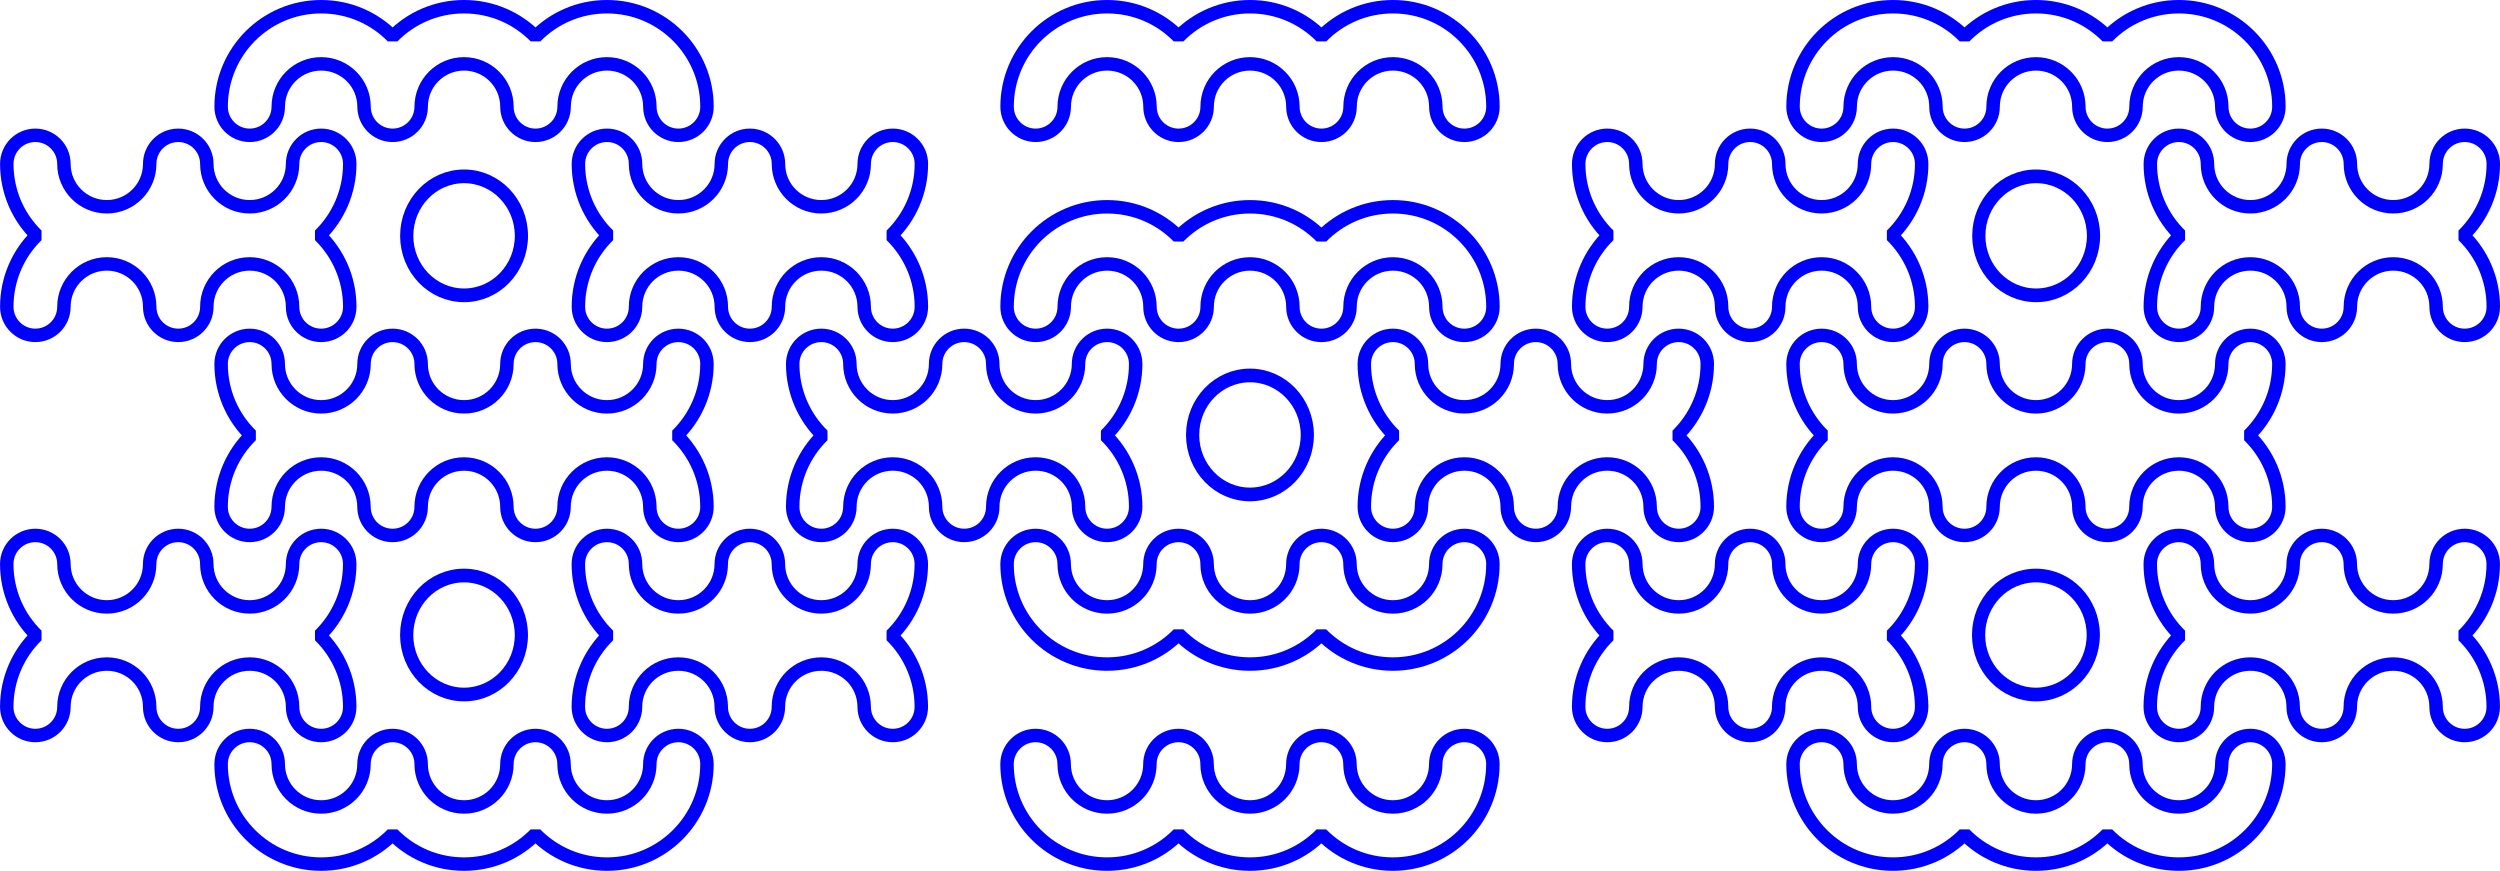
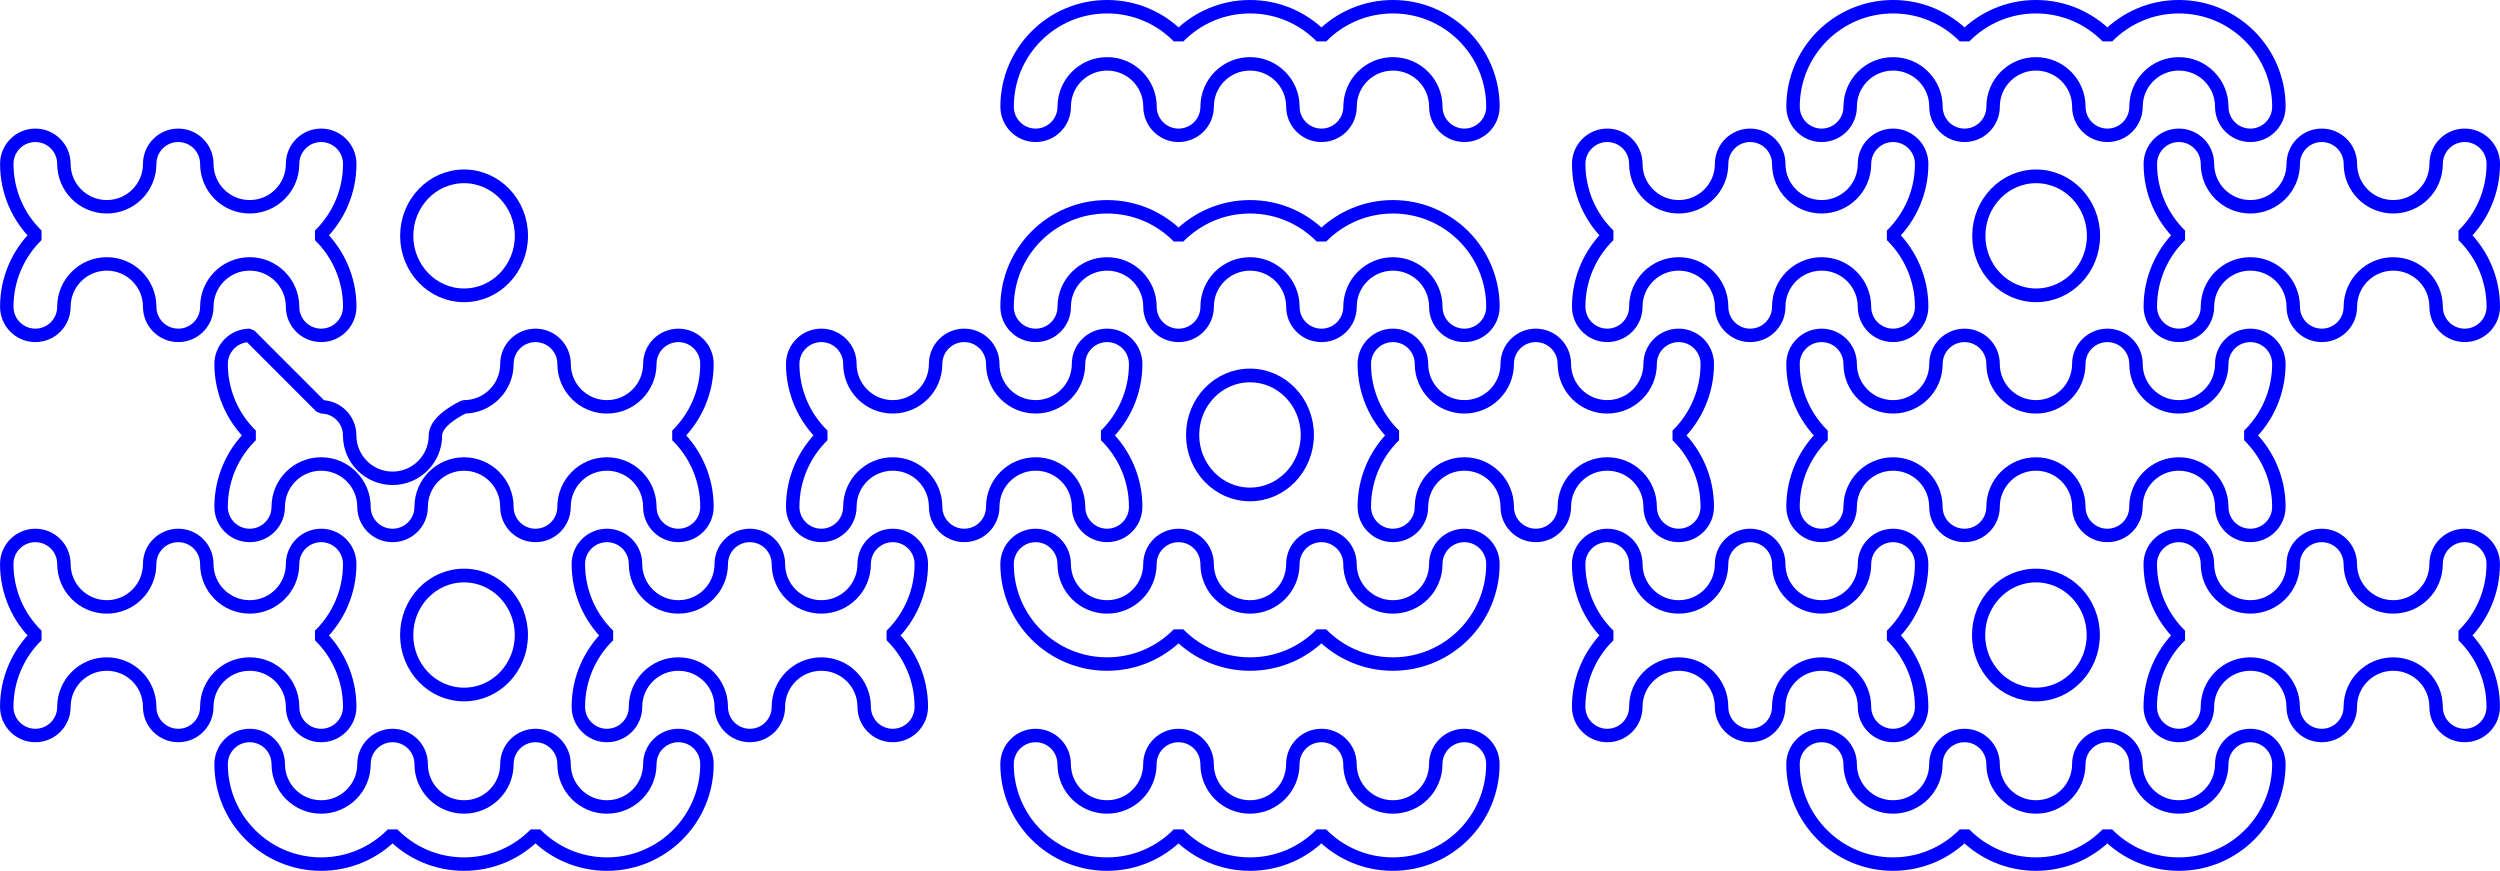
<svg xmlns="http://www.w3.org/2000/svg" xmlns:ns1="http://sodipodi.sourceforge.net/DTD/sodipodi-0.dtd" xmlns:ns2="http://www.inkscape.org/namespaces/inkscape" id="svg2" ns1:docname="decoration-095.svg" viewBox="0 0 743.84 259.1" version="1.1" ns2:version="0.48.0 r9654">
  <ns1:namedview id="base" fit-margin-left="0" ns2:snap-intersection-paths="true" ns2:zoom="0.90509668" borderopacity="1.0" ns2:current-layer="layer1" ns2:cx="411.72536" ns2:cy="250.17726" ns2:object-paths="true" ns2:window-maximized="1" showgrid="false" fit-margin-right="0" ns2:snap-nodes="true" ns2:guide-bbox="true" ns2:snap-midpoints="true" ns2:document-units="px" bordercolor="#666666" ns2:window-x="-4" ns2:window-y="-4" ns2:snap-smooth-nodes="true" ns2:object-nodes="true" fit-margin-bottom="0" ns2:window-width="1280" ns2:pageopacity="0.0" ns2:pageshadow="2" pagecolor="#ffffff" showguides="true" ns2:window-height="1005" fit-margin-top="0">
    <ns2:grid id="grid2985" enabled="true" visible="true" snapvisiblegridlinesonly="true" units="mm" type="xygrid" empspacing="5" />
  </ns1:namedview>
  <g id="layer1" ns2:label="Layer 1" ns2:groupmode="layer" transform="translate(-238.35 573.68)">
    <path id="path4891" style="stroke:#0000ff;stroke-miterlimit:1;stroke-width:4;fill:none" ns2:connector-curvature="0" d="m567.75-376.1c-16.438 0-29.763-13.312-29.763-29.75 0-4.697 3.803-8.512 8.5-8.512s8.5 3.816 8.5 8.512c0 7.045 5.718 12.75 12.763 12.75 7.045 0 12.75-5.705 12.75-12.75 0-4.697 3.816-8.512 8.512-8.512s8.5 3.816 8.5 8.512c0 7.045 5.718 12.75 12.763 12.75 7.045 0 12.75-5.705 12.75-12.75 0-4.697 3.804-8.512 8.5-8.512 0.146 0 0.293 0.005 0.437 0.013 4.493 0.228 8.062 3.95 8.062 8.5 0 7.045 5.718 12.75 12.762 12.75 7.045 0 12.763-5.705 12.763-12.75 0-4.697 3.803-8.512 8.5-8.512 4.697 0 8.5 3.816 8.5 8.512 0 16.438-13.324 29.75-29.762 29.75-8.329 0-15.86-3.411-21.262-8.925-5.402 5.513-12.922 8.925-21.25 8.925-8.328 0-15.86-3.412-21.263-8.925-5.402 5.514-12.933 8.925-21.262 8.925z" />
    <path id="path4889" style="stroke:#0000ff;stroke-miterlimit:1;stroke-width:4;fill:none" ns2:connector-curvature="0" d="m482.72-414.37c-4.697 0-8.512-3.816-8.512-8.512 0-8.33 3.434-15.849 8.95-21.25-5.517-5.402-8.95-12.932-8.95-21.262 0-4.697 3.816-8.5 8.512-8.5 4.697 0 8.5 3.803 8.5 8.5 0 7.045 5.718 12.762 12.762 12.762 7.045 0 12.75-5.718 12.75-12.762 0-4.697 3.803-8.5 8.5-8.5 4.697 0 8.5 3.803 8.5 8.5 0 7.045 5.718 12.762 12.763 12.762 7.045 0 12.762-5.718 12.762-12.762 0-4.697 3.803-8.5 8.5-8.5s8.5 3.803 8.5 8.5c0 8.331-3.421 15.861-8.938 21.262 5.516 5.402 8.938 12.92 8.938 21.25 0 4.697-3.803 8.512-8.5 8.512s-8.5-3.816-8.5-8.512c0-7.045-5.718-12.75-12.762-12.75-7.045 0-12.763 5.705-12.763 12.75 0 4.697-3.791 8.512-8.488 8.512s-8.512-3.816-8.512-8.512c0-7.045-5.705-12.75-12.75-12.75s-12.762 5.705-12.762 12.75c0 4.697-3.803 8.512-8.5 8.512z" />
    <path id="path4879" style="stroke:#0000ff;stroke-miterlimit:1;stroke-width:4;fill:none" ns2:connector-curvature="0" d="m546.49-473.89c-4.697 0-8.5-3.803-8.5-8.5 0-16.438 13.324-29.763 29.763-29.763 8.329 0 15.86 3.423 21.262 8.938 5.402-5.513 12.922-8.938 21.25-8.938 8.329 0 15.86 3.425 21.263 8.938 5.402-5.514 12.933-8.938 21.262-8.938 16.438 0 29.763 13.324 29.763 29.763 0 4.697-3.816 8.5-8.512 8.5-4.697 0-8.488-3.803-8.488-8.5 0-7.045-5.718-12.762-12.763-12.762-7.045 0-12.762 5.718-12.762 12.762 0 4.697-3.803 8.5-8.5 8.5s-8.5-3.803-8.5-8.5c0-7.045-5.718-12.762-12.763-12.762-7.045 0-12.75 5.718-12.75 12.762 0 4.697-3.803 8.5-8.5 8.5-0.146 0-0.305-0.005-0.45-0.013-4.493-0.228-8.062-3.938-8.062-8.488 0-7.045-5.705-12.762-12.75-12.762-7.045 0-12.763 5.718-12.763 12.762 0 4.697-3.803 8.5-8.5 8.5z" />
    <path id="path4901" d="m652.79-414.37c-4.697 0-8.512-3.816-8.512-8.512 0-8.33 3.434-15.849 8.95-21.25-5.517-5.402-8.95-12.932-8.95-21.262 0-4.697 3.816-8.5 8.512-8.5 4.697 0 8.5 3.803 8.5 8.5 0 7.045 5.718 12.762 12.762 12.762 7.045 0 12.75-5.718 12.75-12.762 0-4.697 3.803-8.5 8.5-8.5 4.697 0 8.5 3.803 8.5 8.5 0 7.045 5.718 12.762 12.763 12.762 7.045 0 12.762-5.718 12.762-12.762 0-4.697 3.803-8.5 8.5-8.5s8.5 3.803 8.5 8.5c0 8.331-3.421 15.861-8.938 21.262 5.516 5.402 8.938 12.92 8.938 21.25 0 4.697-3.803 8.512-8.5 8.512s-8.5-3.816-8.5-8.512c0-7.045-5.718-12.75-12.762-12.75-7.045 0-12.763 5.705-12.763 12.75 0 4.697-3.791 8.512-8.488 8.512s-8.512-3.816-8.512-8.512c0-7.045-5.705-12.75-12.75-12.75s-12.762 5.705-12.762 12.75c0 4.697-3.803 8.512-8.5 8.512z" style="stroke:#0000ff;stroke-miterlimit:1;stroke-width:4;fill:none" ns2:connector-curvature="0" />
    <path id="path4905" ns1:rx="42.653793" ns1:ry="42.653793" style="stroke:#0000ff;stroke-miterlimit:1;stroke-width:9.813;fill:none" ns1:type="arc" d="m793.96 396.1c0 23.557-19.097 42.654-42.654 42.654s-42.654-19.097-42.654-42.654 19.097-42.654 42.654-42.654 42.654 19.097 42.654 42.654z" transform="matrix(.4 0 0 .415 309.74 -608.65)" ns1:cy="396.09543" ns1:cx="751.31055" />
-     <path id="path4929" d="m418.94-571.68c16.438 0 29.763 13.312 29.763 29.75 0 4.697-3.803 8.512-8.5 8.512s-8.5-3.816-8.5-8.512c0-7.045-5.718-12.75-12.763-12.75-7.045 0-12.75 5.705-12.75 12.75 0 4.697-3.816 8.512-8.512 8.512s-8.5-3.816-8.5-8.512c0-7.045-5.718-12.75-12.763-12.75-7.045 0-12.75 5.705-12.75 12.75 0 4.697-3.804 8.512-8.5 8.512-0.146 0-0.293-0.005-0.437-0.013-4.493-0.228-8.062-3.95-8.062-8.5 0-7.045-5.718-12.75-12.762-12.75-7.045 0-12.763 5.705-12.763 12.75 0 4.697-3.803 8.512-8.5 8.512-4.697 0-8.5-3.816-8.5-8.512 0-16.438 13.324-29.75 29.762-29.75 8.329 0 15.86 3.411 21.262 8.925 5.402-5.513 12.922-8.925 21.25-8.925 8.328 0 15.86 3.412 21.263 8.925 5.402-5.514 12.933-8.925 21.262-8.925z" style="stroke:#0000ff;stroke-miterlimit:1;stroke-width:4;fill:none" ns2:connector-curvature="0" />
-     <path id="path4931" d="m503.98-533.42c4.697 0 8.512 3.816 8.512 8.512 0 8.33-3.434 15.849-8.95 21.25 5.517 5.402 8.95 12.932 8.95 21.262 0 4.697-3.816 8.5-8.512 8.5-4.697 0-8.5-3.803-8.5-8.5 0-7.045-5.718-12.762-12.762-12.762-7.045 0-12.75 5.718-12.75 12.762 0 4.697-3.803 8.5-8.5 8.5-4.697 0-8.5-3.803-8.5-8.5 0-7.045-5.718-12.762-12.763-12.762-7.045 0-12.762 5.718-12.762 12.762 0 4.697-3.803 8.5-8.5 8.5s-8.5-3.803-8.5-8.5c0-8.331 3.421-15.861 8.938-21.262-5.516-5.402-8.938-12.92-8.938-21.25 0-4.697 3.803-8.512 8.5-8.512s8.5 3.816 8.5 8.512c0 7.045 5.718 12.75 12.762 12.75 7.045 0 12.763-5.705 12.763-12.75 0-4.697 3.791-8.512 8.488-8.512s8.512 3.816 8.512 8.512c0 7.045 5.705 12.75 12.75 12.75s12.762-5.705 12.762-12.75c0-4.697 3.803-8.512 8.5-8.512z" style="stroke:#0000ff;stroke-miterlimit:1;stroke-width:4;fill:none" ns2:connector-curvature="0" />
-     <path id="path5029" style="stroke:#0000ff;stroke-miterlimit:1;stroke-width:4;fill:none" ns2:connector-curvature="0" d="m312.65-473.89c-4.697 0-8.512 3.803-8.512 8.5 0 8.331 3.422 15.86 8.938 21.262-5.515 5.402-8.938 12.932-8.938 21.262 0 4.697 3.803 8.5 8.5 8.5 4.697 0 8.5-3.803 8.5-8.5 0-7.045 5.718-12.762 12.762-12.762 7.045 0 12.75 5.718 12.75 12.762 0 4.55 3.569 8.26 8.062 8.488 0.145 0.007 0.304 0.013 0.45 0.013 4.697 0 8.5-3.803 8.5-8.5 0-7.045 5.705-12.762 12.75-12.762h0.013c7.039 0.007 12.75 5.722 12.75 12.762 0 4.697 3.803 8.5 8.5 8.5s8.5-3.803 8.5-8.5c0-7.045 5.718-12.762 12.762-12.762 7.045 0 12.762 5.718 12.762 12.762 0 4.697 3.791 8.5 8.488 8.5 4.697 0 8.512-3.803 8.512-8.5 0-8.331-3.422-15.86-8.938-21.262 5.515-5.402 8.938-12.932 8.938-21.262 0-4.697-3.803-8.5-8.5-8.5-4.697 0-8.5 3.803-8.5 8.5 0 7.045-5.718 12.762-12.762 12.762-7.045 0-12.75-5.718-12.75-12.762 0-4.55-3.569-8.26-8.062-8.488-0.145-0.007-0.304-0.013-0.45-0.013-4.697 0-8.5 3.803-8.5 8.5 0 7.045-5.705 12.762-12.75 12.762h-0.013c-7.039-0.007-12.75-5.722-12.75-12.762 0-4.697-3.803-8.5-8.5-8.5s-8.5 3.803-8.5 8.5c0 7.045-5.718 12.762-12.762 12.762-7.045 0-12.762-5.718-12.762-12.762 0-4.697-3.791-8.5-8.488-8.5z" />
+     <path id="path5029" style="stroke:#0000ff;stroke-miterlimit:1;stroke-width:4;fill:none" ns2:connector-curvature="0" d="m312.65-473.89c-4.697 0-8.512 3.803-8.512 8.5 0 8.331 3.422 15.86 8.938 21.262-5.515 5.402-8.938 12.932-8.938 21.262 0 4.697 3.803 8.5 8.5 8.5 4.697 0 8.5-3.803 8.5-8.5 0-7.045 5.718-12.762 12.762-12.762 7.045 0 12.75 5.718 12.75 12.762 0 4.55 3.569 8.26 8.062 8.488 0.145 0.007 0.304 0.013 0.45 0.013 4.697 0 8.5-3.803 8.5-8.5 0-7.045 5.705-12.762 12.75-12.762h0.013c7.039 0.007 12.75 5.722 12.75 12.762 0 4.697 3.803 8.5 8.5 8.5s8.5-3.803 8.5-8.5c0-7.045 5.718-12.762 12.762-12.762 7.045 0 12.762 5.718 12.762 12.762 0 4.697 3.791 8.5 8.488 8.5 4.697 0 8.512-3.803 8.512-8.5 0-8.331-3.422-15.86-8.938-21.262 5.515-5.402 8.938-12.932 8.938-21.262 0-4.697-3.803-8.5-8.5-8.5-4.697 0-8.5 3.803-8.5 8.5 0 7.045-5.718 12.762-12.762 12.762-7.045 0-12.75-5.718-12.75-12.762 0-4.55-3.569-8.26-8.062-8.488-0.145-0.007-0.304-0.013-0.45-0.013-4.697 0-8.5 3.803-8.5 8.5 0 7.045-5.705 12.762-12.75 12.762h-0.013s-8.5 3.803-8.5 8.5c0 7.045-5.718 12.762-12.762 12.762-7.045 0-12.762-5.718-12.762-12.762 0-4.697-3.791-8.5-8.488-8.5z" />
    <path id="path4937" style="stroke:#0000ff;stroke-miterlimit:1;stroke-width:4;fill:none" ns2:connector-curvature="0" d="m333.9-533.42c4.697 0 8.512 3.816 8.512 8.512 0 8.33-3.434 15.849-8.95 21.25 5.517 5.402 8.95 12.932 8.95 21.262 0 4.697-3.816 8.5-8.512 8.5-4.697 0-8.5-3.803-8.5-8.5 0-7.045-5.718-12.762-12.762-12.762-7.045 0-12.75 5.718-12.75 12.762 0 4.697-3.803 8.5-8.5 8.5-4.697 0-8.5-3.803-8.5-8.5 0-7.045-5.718-12.762-12.763-12.762-7.045 0-12.762 5.718-12.762 12.762 0 4.697-3.803 8.5-8.5 8.5s-8.5-3.803-8.5-8.5c0-8.331 3.421-15.861 8.938-21.262-5.516-5.402-8.938-12.92-8.938-21.25 0-4.697 3.803-8.512 8.5-8.512s8.5 3.816 8.5 8.512c0 7.045 5.718 12.75 12.762 12.75 7.045 0 12.763-5.705 12.763-12.75 0-4.697 3.791-8.512 8.488-8.512s8.512 3.816 8.512 8.512c0 7.045 5.705 12.75 12.75 12.75s12.762-5.705 12.762-12.75c0-4.697 3.803-8.512 8.5-8.512z" />
    <path id="path4939" ns1:rx="42.653793" ns1:ry="42.653793" style="stroke:#0000ff;stroke-miterlimit:1;stroke-width:9.813;fill:none" ns1:type="arc" d="m793.96 396.1c0 23.557-19.097 42.654-42.654 42.654s-42.654-19.097-42.654-42.654 19.097-42.654 42.654-42.654 42.654 19.097 42.654 42.654z" transform="matrix(-.4 0 0 -.415 676.95 -339.13)" ns1:cy="396.09543" ns1:cx="751.31055" />
    <path id="path4947" d="m333.9-316.58c-16.438 0-29.763-13.312-29.763-29.75 0-4.697 3.803-8.512 8.5-8.512s8.5 3.816 8.5 8.512c0 7.045 5.718 12.75 12.763 12.75 7.045 0 12.75-5.705 12.75-12.75 0-4.697 3.816-8.512 8.512-8.512s8.5 3.816 8.5 8.512c0 7.045 5.718 12.75 12.763 12.75 7.045 0 12.75-5.705 12.75-12.75 0-4.697 3.804-8.512 8.5-8.512 0.146 0 0.293 0.005 0.437 0.013 4.493 0.228 8.062 3.95 8.062 8.5 0 7.045 5.718 12.75 12.762 12.75 7.045 0 12.763-5.705 12.763-12.75 0-4.697 3.803-8.512 8.5-8.512 4.697 0 8.5 3.816 8.5 8.512 0 16.438-13.324 29.75-29.762 29.75-8.329 0-15.86-3.411-21.262-8.925-5.402 5.513-12.922 8.925-21.25 8.925-8.328 0-15.86-3.412-21.263-8.925-5.402 5.514-12.933 8.925-21.262 8.925z" style="stroke:#0000ff;stroke-miterlimit:1;stroke-width:4;fill:none" ns2:connector-curvature="0" />
    <path id="path4949" d="m248.87-354.84c-4.697 0-8.512-3.816-8.512-8.512 0-8.33 3.434-15.849 8.95-21.25-5.517-5.402-8.95-12.932-8.95-21.262 0-4.697 3.816-8.5 8.512-8.5 4.697 0 8.5 3.803 8.5 8.5 0 7.045 5.718 12.762 12.762 12.762 7.045 0 12.75-5.718 12.75-12.762 0-4.697 3.803-8.5 8.5-8.5 4.697 0 8.5 3.803 8.5 8.5 0 7.045 5.718 12.762 12.763 12.762 7.045 0 12.762-5.718 12.762-12.762 0-4.697 3.803-8.5 8.5-8.5s8.5 3.803 8.5 8.5c0 8.331-3.421 15.861-8.938 21.262 5.516 5.402 8.938 12.92 8.938 21.25 0 4.697-3.803 8.512-8.5 8.512s-8.5-3.816-8.5-8.512c0-7.045-5.718-12.75-12.762-12.75-7.045 0-12.763 5.705-12.763 12.75 0 4.697-3.791 8.512-8.488 8.512s-8.512-3.816-8.512-8.512c0-7.045-5.705-12.75-12.75-12.75s-12.762 5.705-12.762 12.75c0 4.697-3.803 8.512-8.5 8.512z" style="stroke:#0000ff;stroke-miterlimit:1;stroke-width:4;fill:none" ns2:connector-curvature="0" />
    <path id="path4955" style="stroke:#0000ff;stroke-miterlimit:1;stroke-width:4;fill:none" ns2:connector-curvature="0" d="m418.94-354.84c-4.697 0-8.512-3.816-8.512-8.512 0-8.33 3.434-15.849 8.95-21.25-5.517-5.402-8.95-12.932-8.95-21.262 0-4.697 3.816-8.5 8.512-8.5 4.697 0 8.5 3.803 8.5 8.5 0 7.045 5.718 12.762 12.762 12.762 7.045 0 12.75-5.718 12.75-12.762 0-4.697 3.803-8.5 8.5-8.5 4.697 0 8.5 3.803 8.5 8.5 0 7.045 5.718 12.762 12.763 12.762 7.045 0 12.762-5.718 12.762-12.762 0-4.697 3.803-8.5 8.5-8.5s8.5 3.803 8.5 8.5c0 8.331-3.421 15.861-8.938 21.262 5.516 5.402 8.938 12.92 8.938 21.25 0 4.697-3.803 8.512-8.5 8.512s-8.5-3.816-8.5-8.512c0-7.045-5.718-12.75-12.762-12.75-7.045 0-12.763 5.705-12.763 12.75 0 4.697-3.791 8.512-8.488 8.512s-8.512-3.816-8.512-8.512c0-7.045-5.705-12.75-12.75-12.75s-12.762 5.705-12.762 12.75c0 4.697-3.803 8.512-8.5 8.512z" />
    <path id="path4957" ns1:rx="42.653793" ns1:ry="42.653793" style="stroke:#0000ff;stroke-miterlimit:1;stroke-width:9.813;fill:none" ns1:type="arc" d="m793.96 396.1c0 23.557-19.097 42.654-42.654 42.654s-42.654-19.097-42.654-42.654 19.097-42.654 42.654-42.654 42.654 19.097 42.654 42.654z" transform="matrix(.4 0 0 .415 75.892 -549.12)" ns1:cy="396.09543" ns1:cx="751.31055" />
    <path id="path4961" style="stroke:#0000ff;stroke-miterlimit:1;stroke-width:4;fill:none" ns2:connector-curvature="0" d="m886.64-571.68c16.438 0 29.763 13.312 29.763 29.75 0 4.697-3.803 8.512-8.5 8.512s-8.5-3.816-8.5-8.512c0-7.045-5.718-12.75-12.763-12.75-7.045 0-12.75 5.705-12.75 12.75 0 4.697-3.816 8.512-8.512 8.512s-8.5-3.816-8.5-8.512c0-7.045-5.718-12.75-12.763-12.75-7.045 0-12.75 5.705-12.75 12.75 0 4.697-3.804 8.512-8.5 8.512-0.146 0-0.293-0.005-0.437-0.013-4.493-0.228-8.062-3.95-8.062-8.5 0-7.045-5.718-12.75-12.762-12.75-7.045 0-12.763 5.705-12.763 12.75 0 4.697-3.803 8.512-8.5 8.512-4.697 0-8.5-3.816-8.5-8.512 0-16.438 13.324-29.75 29.762-29.75 8.329 0 15.86 3.411 21.262 8.925 5.402-5.513 12.922-8.925 21.25-8.925 8.328 0 15.86 3.412 21.263 8.925 5.402-5.514 12.933-8.925 21.262-8.925z" />
    <path id="path4963" style="stroke:#0000ff;stroke-miterlimit:1;stroke-width:4;fill:none" ns2:connector-curvature="0" d="m971.68-533.42c4.697 0 8.512 3.816 8.512 8.512 0 8.33-3.434 15.849-8.95 21.25 5.517 5.402 8.95 12.932 8.95 21.262 0 4.697-3.816 8.5-8.512 8.5-4.697 0-8.5-3.803-8.5-8.5 0-7.045-5.718-12.762-12.762-12.762-7.045 0-12.75 5.718-12.75 12.762 0 4.697-3.803 8.5-8.5 8.5-4.697 0-8.5-3.803-8.5-8.5 0-7.045-5.718-12.762-12.763-12.762-7.045 0-12.762 5.718-12.762 12.762 0 4.697-3.803 8.5-8.5 8.5s-8.5-3.803-8.5-8.5c0-8.331 3.421-15.861 8.938-21.262-5.516-5.402-8.938-12.92-8.938-21.25 0-4.697 3.803-8.512 8.5-8.512s8.5 3.816 8.5 8.512c0 7.045 5.718 12.75 12.762 12.75 7.045 0 12.763-5.705 12.763-12.75 0-4.697 3.791-8.512 8.488-8.512s8.512 3.816 8.512 8.512c0 7.045 5.705 12.75 12.75 12.75s12.762-5.705 12.762-12.75c0-4.697 3.803-8.512 8.5-8.512z" />
    <path id="path5035" style="stroke:#0000ff;stroke-miterlimit:1;stroke-width:4;fill:none" ns2:connector-curvature="0" d="m780.35-473.89c-4.697 0-8.512 3.803-8.512 8.5 0 8.331 3.422 15.86 8.938 21.262-5.515 5.402-8.938 12.932-8.938 21.262 0 4.697 3.803 8.5 8.5 8.5 4.697 0 8.5-3.803 8.5-8.5 0-7.045 5.718-12.762 12.762-12.762 7.045 0 12.75 5.718 12.75 12.762 0 4.55 3.569 8.26 8.062 8.488 0.145 0.007 0.304 0.013 0.45 0.013 4.697 0 8.5-3.803 8.5-8.5 0-7.045 5.705-12.762 12.75-12.762h0.012c7.039 0.007 12.75 5.722 12.75 12.762 0 4.697 3.803 8.5 8.5 8.5s8.5-3.803 8.5-8.5c0-7.045 5.718-12.762 12.763-12.762 7.045 0 12.762 5.718 12.762 12.762 0 4.697 3.791 8.5 8.488 8.5 4.697 0 8.512-3.803 8.512-8.5 0-8.331-3.422-15.86-8.938-21.262 5.515-5.402 8.938-12.932 8.938-21.262 0-4.697-3.803-8.5-8.5-8.5-4.697 0-8.5 3.803-8.5 8.5 0 7.045-5.718 12.762-12.762 12.762-7.045 0-12.75-5.718-12.75-12.762 0-4.55-3.569-8.26-8.062-8.488-0.145-0.007-0.304-0.013-0.45-0.013-4.697 0-8.5 3.803-8.5 8.5 0 7.045-5.705 12.762-12.75 12.762h-0.012c-7.039-0.007-12.75-5.722-12.75-12.762 0-4.697-3.803-8.5-8.5-8.5-4.697 0-8.5 3.803-8.5 8.5 0 7.045-5.718 12.762-12.762 12.762-7.045 0-12.762-5.718-12.762-12.762 0-4.697-3.791-8.5-8.488-8.5z" />
    <path id="path4969" d="m801.6-533.42c4.697 0 8.512 3.816 8.512 8.512 0 8.33-3.434 15.849-8.95 21.25 5.517 5.402 8.95 12.932 8.95 21.262 0 4.697-3.816 8.5-8.512 8.5-4.697 0-8.5-3.803-8.5-8.5 0-7.045-5.718-12.762-12.762-12.762-7.045 0-12.75 5.718-12.75 12.762 0 4.697-3.803 8.5-8.5 8.5-4.697 0-8.5-3.803-8.5-8.5 0-7.045-5.718-12.762-12.763-12.762-7.045 0-12.762 5.718-12.762 12.762 0 4.697-3.803 8.5-8.5 8.5s-8.5-3.803-8.5-8.5c0-8.331 3.421-15.861 8.938-21.262-5.516-5.402-8.938-12.92-8.938-21.25 0-4.697 3.803-8.512 8.5-8.512s8.5 3.816 8.5 8.512c0 7.045 5.718 12.75 12.762 12.75 7.045 0 12.763-5.705 12.763-12.75 0-4.697 3.791-8.512 8.488-8.512s8.512 3.816 8.512 8.512c0 7.045 5.705 12.75 12.75 12.75s12.762-5.705 12.762-12.75c0-4.697 3.803-8.512 8.5-8.512z" style="stroke:#0000ff;stroke-miterlimit:1;stroke-width:4;fill:none" ns2:connector-curvature="0" />
    <path id="path4971" ns1:rx="42.653793" ns1:ry="42.653793" style="stroke:#0000ff;stroke-miterlimit:1;stroke-width:9.813;fill:none" ns1:type="arc" d="m793.96 396.1c0 23.557-19.097 42.654-42.654 42.654s-42.654-19.097-42.654-42.654 19.097-42.654 42.654-42.654 42.654 19.097 42.654 42.654z" transform="matrix(-.4 0 0 -.415 1144.7 -339.13)" ns1:cy="396.09543" ns1:cx="751.31055" />
    <path id="path4975" style="stroke:#0000ff;stroke-miterlimit:1;stroke-width:4;fill:none" ns2:connector-curvature="0" d="m801.6-316.58c-16.438 0-29.763-13.312-29.763-29.75 0-4.697 3.803-8.512 8.5-8.512s8.5 3.816 8.5 8.512c0 7.045 5.718 12.75 12.763 12.75 7.045 0 12.75-5.705 12.75-12.75 0-4.697 3.816-8.512 8.512-8.512s8.5 3.816 8.5 8.512c0 7.045 5.718 12.75 12.763 12.75 7.045 0 12.75-5.705 12.75-12.75 0-4.697 3.804-8.512 8.5-8.512 0.146 0 0.293 0.005 0.437 0.013 4.493 0.228 8.062 3.95 8.062 8.5 0 7.045 5.718 12.75 12.762 12.75 7.045 0 12.763-5.705 12.763-12.75 0-4.697 3.803-8.512 8.5-8.512 4.697 0 8.5 3.816 8.5 8.512 0 16.438-13.324 29.75-29.762 29.75-8.329 0-15.86-3.411-21.262-8.925-5.402 5.513-12.922 8.925-21.25 8.925-8.328 0-15.86-3.412-21.263-8.925-5.402 5.514-12.933 8.925-21.262 8.925z" />
    <path id="path4977" style="stroke:#0000ff;stroke-miterlimit:1;stroke-width:4;fill:none" ns2:connector-curvature="0" d="m716.57-354.84c-4.697 0-8.512-3.816-8.512-8.512 0-8.33 3.434-15.849 8.95-21.25-5.517-5.402-8.95-12.932-8.95-21.262 0-4.697 3.816-8.5 8.512-8.5 4.697 0 8.5 3.803 8.5 8.5 0 7.045 5.718 12.762 12.762 12.762 7.045 0 12.75-5.718 12.75-12.762 0-4.697 3.803-8.5 8.5-8.5 4.697 0 8.5 3.803 8.5 8.5 0 7.045 5.718 12.762 12.763 12.762 7.045 0 12.762-5.718 12.762-12.762 0-4.697 3.803-8.5 8.5-8.5s8.5 3.803 8.5 8.5c0 8.331-3.421 15.861-8.938 21.262 5.516 5.402 8.938 12.92 8.938 21.25 0 4.697-3.803 8.512-8.5 8.512s-8.5-3.816-8.5-8.512c0-7.045-5.718-12.75-12.762-12.75-7.045 0-12.763 5.705-12.763 12.75 0 4.697-3.791 8.512-8.488 8.512s-8.512-3.816-8.512-8.512c0-7.045-5.705-12.75-12.75-12.75s-12.762 5.705-12.762 12.75c0 4.697-3.803 8.512-8.5 8.512z" />
    <path id="path4983" d="m886.64-354.84c-4.697 0-8.512-3.816-8.512-8.512 0-8.33 3.434-15.849 8.95-21.25-5.517-5.402-8.95-12.932-8.95-21.262 0-4.697 3.816-8.5 8.512-8.5 4.697 0 8.5 3.803 8.5 8.5 0 7.045 5.718 12.762 12.762 12.762 7.045 0 12.75-5.718 12.75-12.762 0-4.697 3.803-8.5 8.5-8.5 4.697 0 8.5 3.803 8.5 8.5 0 7.045 5.718 12.762 12.763 12.762 7.045 0 12.762-5.718 12.762-12.762 0-4.697 3.804-8.5 8.5-8.5 4.697 0 8.5 3.803 8.5 8.5 0 8.331-3.421 15.861-8.938 21.262 5.516 5.402 8.938 12.92 8.938 21.25 0 4.697-3.803 8.512-8.5 8.512s-8.5-3.816-8.5-8.512c0-7.045-5.718-12.75-12.762-12.75-7.045 0-12.763 5.705-12.763 12.75 0 4.697-3.791 8.512-8.488 8.512s-8.512-3.816-8.512-8.512c0-7.045-5.705-12.75-12.75-12.75s-12.762 5.705-12.762 12.75c0 4.697-3.803 8.512-8.5 8.512z" style="stroke:#0000ff;stroke-miterlimit:1;stroke-width:4;fill:none" ns2:connector-curvature="0" />
    <path id="path4985" ns1:rx="42.653793" ns1:ry="42.653793" style="stroke:#0000ff;stroke-miterlimit:1;stroke-width:9.813;fill:none" ns1:type="arc" d="m793.96 396.1c0 23.557-19.097 42.654-42.654 42.654s-42.654-19.097-42.654-42.654 19.097-42.654 42.654-42.654 42.654 19.097 42.654 42.654z" transform="matrix(.4 0 0 .415 543.59 -549.12)" ns1:cy="396.09543" ns1:cx="751.31055" />
    <path id="path5019" d="m567.74-316.58c-16.438 0-29.763-13.312-29.763-29.75 0-4.697 3.803-8.512 8.5-8.512s8.5 3.816 8.5 8.512c0 7.045 5.718 12.75 12.763 12.75 7.045 0 12.75-5.705 12.75-12.75 0-4.697 3.816-8.512 8.512-8.512s8.5 3.816 8.5 8.512c0 7.045 5.718 12.75 12.763 12.75 7.045 0 12.75-5.705 12.75-12.75 0-4.697 3.804-8.512 8.5-8.512 0.146 0 0.293 0.005 0.437 0.013 4.493 0.228 8.062 3.95 8.062 8.5 0 7.045 5.718 12.75 12.762 12.75 7.045 0 12.763-5.705 12.763-12.75 0-4.697 3.803-8.512 8.5-8.512 4.697 0 8.5 3.816 8.5 8.512 0 16.438-13.324 29.75-29.762 29.75-8.329 0-15.86-3.411-21.262-8.925-5.402 5.513-12.922 8.925-21.25 8.925-8.328 0-15.86-3.412-21.263-8.925-5.402 5.514-12.933 8.925-21.262 8.925z" style="stroke:#0000ff;stroke-miterlimit:1;stroke-width:4;fill:none" ns2:connector-curvature="0" />
    <path id="path5021" d="m652.79-571.68c16.438 0 29.763 13.312 29.763 29.75 0 4.697-3.803 8.512-8.5 8.512s-8.5-3.816-8.5-8.512c0-7.045-5.718-12.75-12.763-12.75-7.045 0-12.75 5.705-12.75 12.75 0 4.697-3.816 8.512-8.512 8.512s-8.5-3.816-8.5-8.512c0-7.045-5.718-12.75-12.763-12.75-7.045 0-12.75 5.705-12.75 12.75 0 4.697-3.804 8.512-8.5 8.512-0.146 0-0.293-0.005-0.437-0.013-4.493-0.228-8.062-3.95-8.062-8.5 0-7.045-5.718-12.75-12.762-12.75-7.045 0-12.763 5.705-12.763 12.75 0 4.697-3.803 8.512-8.5 8.512-4.697 0-8.5-3.816-8.5-8.512 0-16.438 13.324-29.75 29.762-29.75 8.329 0 15.86 3.411 21.262 8.925 5.402-5.513 12.922-8.925 21.25-8.925 8.328 0 15.86 3.412 21.263 8.925 5.402-5.514 12.933-8.925 21.262-8.925z" style="stroke:#0000ff;stroke-miterlimit:1;stroke-width:4;fill:none" ns2:connector-curvature="0" />
  </g>
</svg>